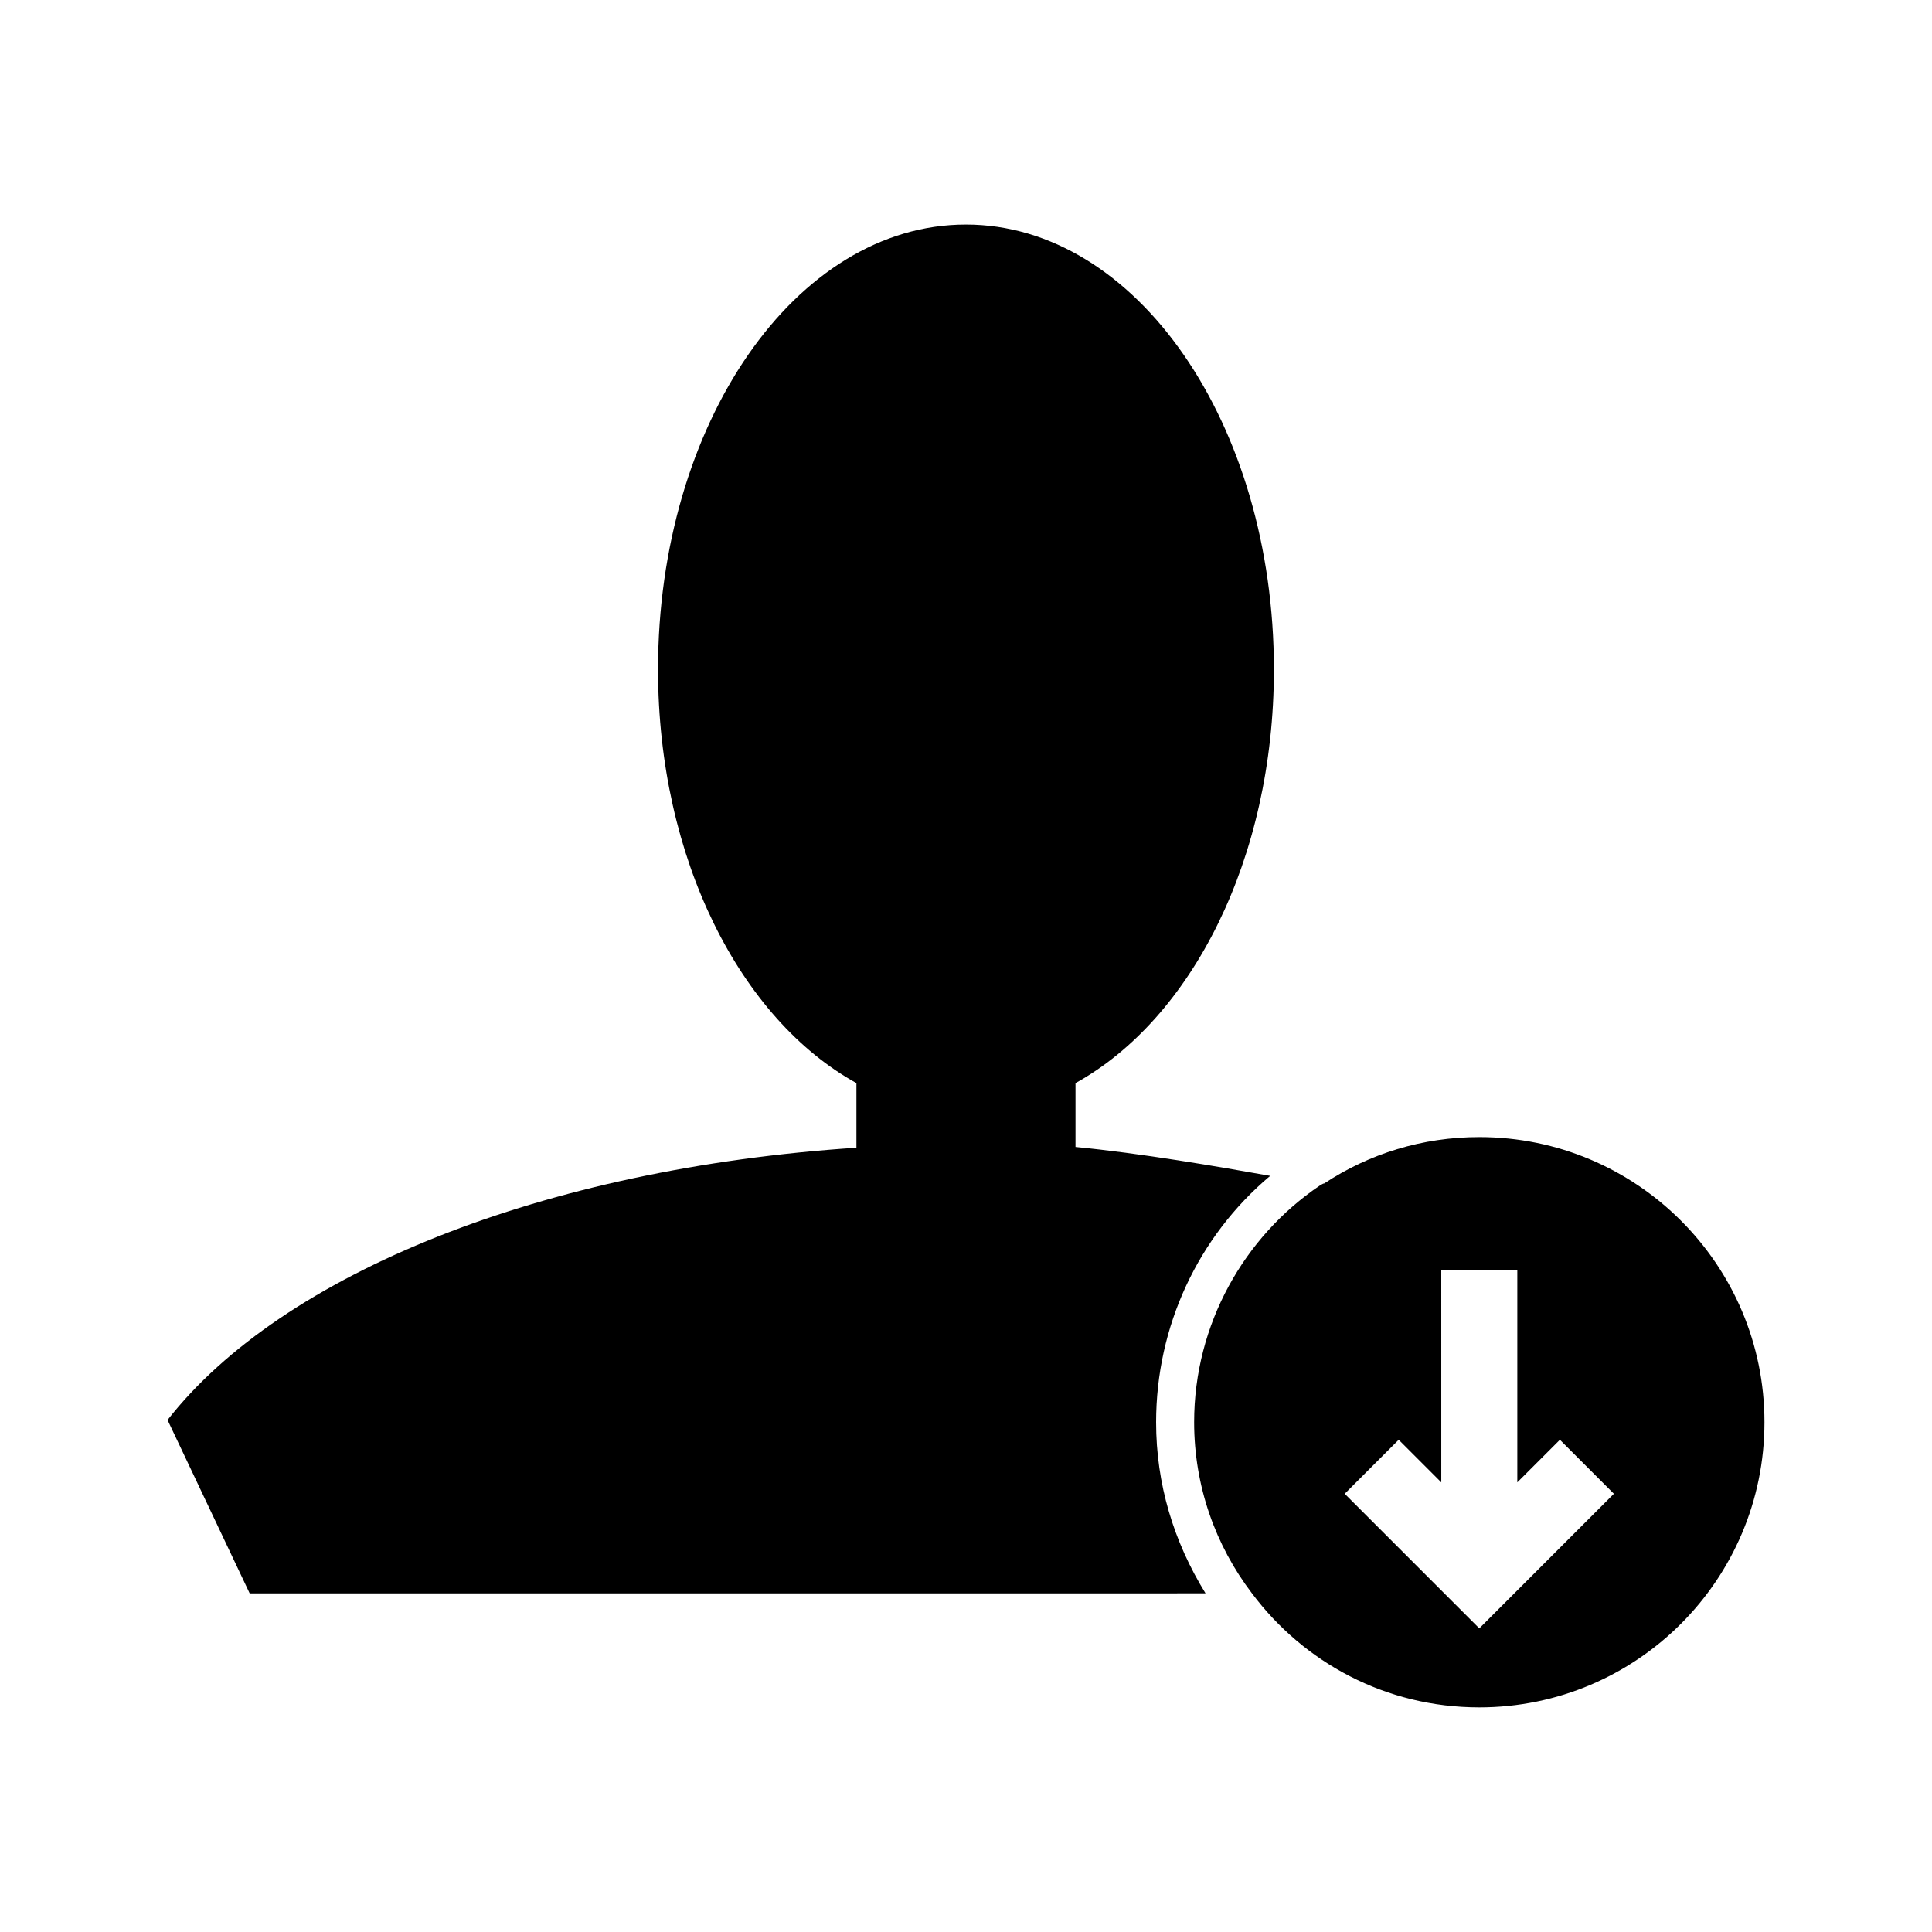
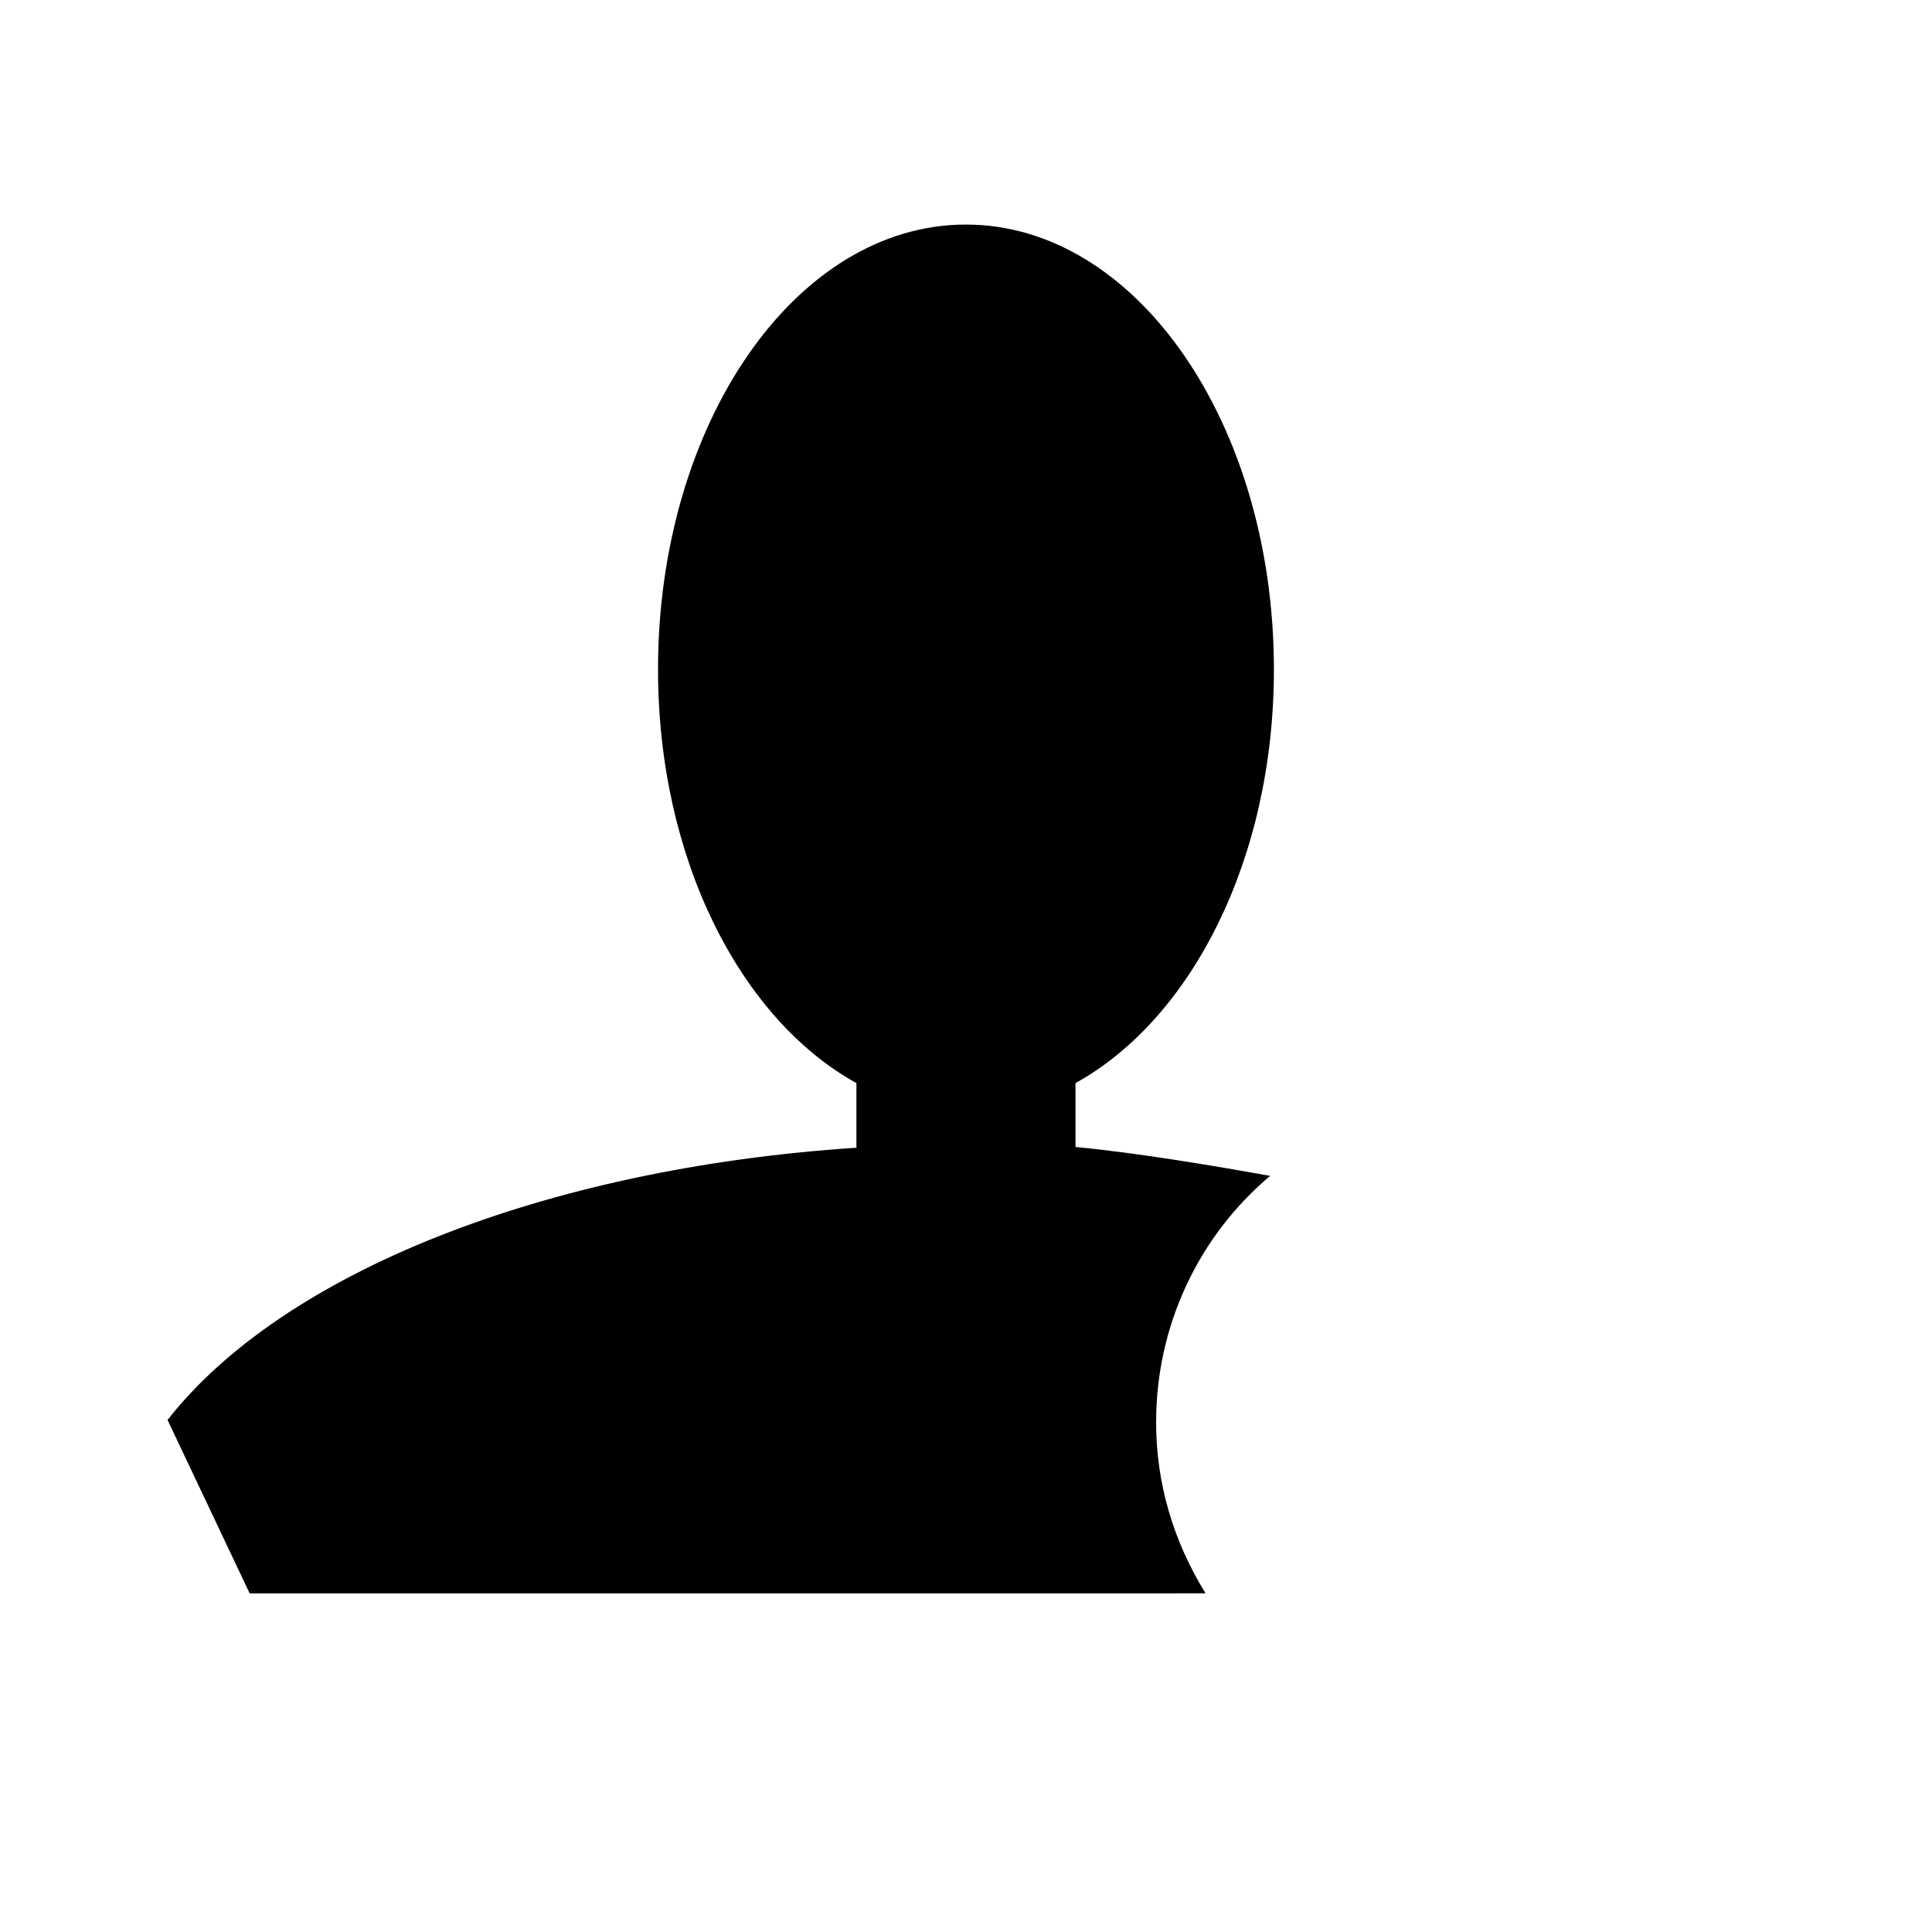
<svg xmlns="http://www.w3.org/2000/svg" fill="#000000" width="800px" height="800px" version="1.1" viewBox="144 144 512 512">
  <g>
-     <path d="m536.03 445.34c-15.113 0-29.223 4.434-41.109 12.293-0.402 0-0.805 0.402-1.211 0.586-19.949 13.504-33.25 36.676-33.25 62.676 0 16.93 5.644 32.648 15.316 45.344 13.723 18.34 35.469 30.23 60.254 30.23 41.715 0 75.57-33.855 75.57-75.57 0-41.723-33.855-75.559-75.57-75.559zm0 130.19-35.668-35.668 14.309-14.309 11.285 11.285-0.004-56.227h20.152v56.227l11.285-11.285 14.309 14.309z" />
    <path d="m463.48 566.25c-8.461-13.703-13.098-29.02-13.098-45.34 0-25.391 11.082-49.172 30.23-65.293-13.504-2.418-34.66-6.047-51.59-7.656v-16.93c30.633-16.93 52.578-59.246 52.578-109.63 0-65.07-36.477-117.89-81.617-117.89-45.145-0.004-81.598 52.797-81.598 117.89 0 50.383 21.965 92.723 52.578 109.63v17.129c-82.809 5.445-152.13 33.254-182.56 72.148l21.766 45.949z" />
  </g>
</svg>